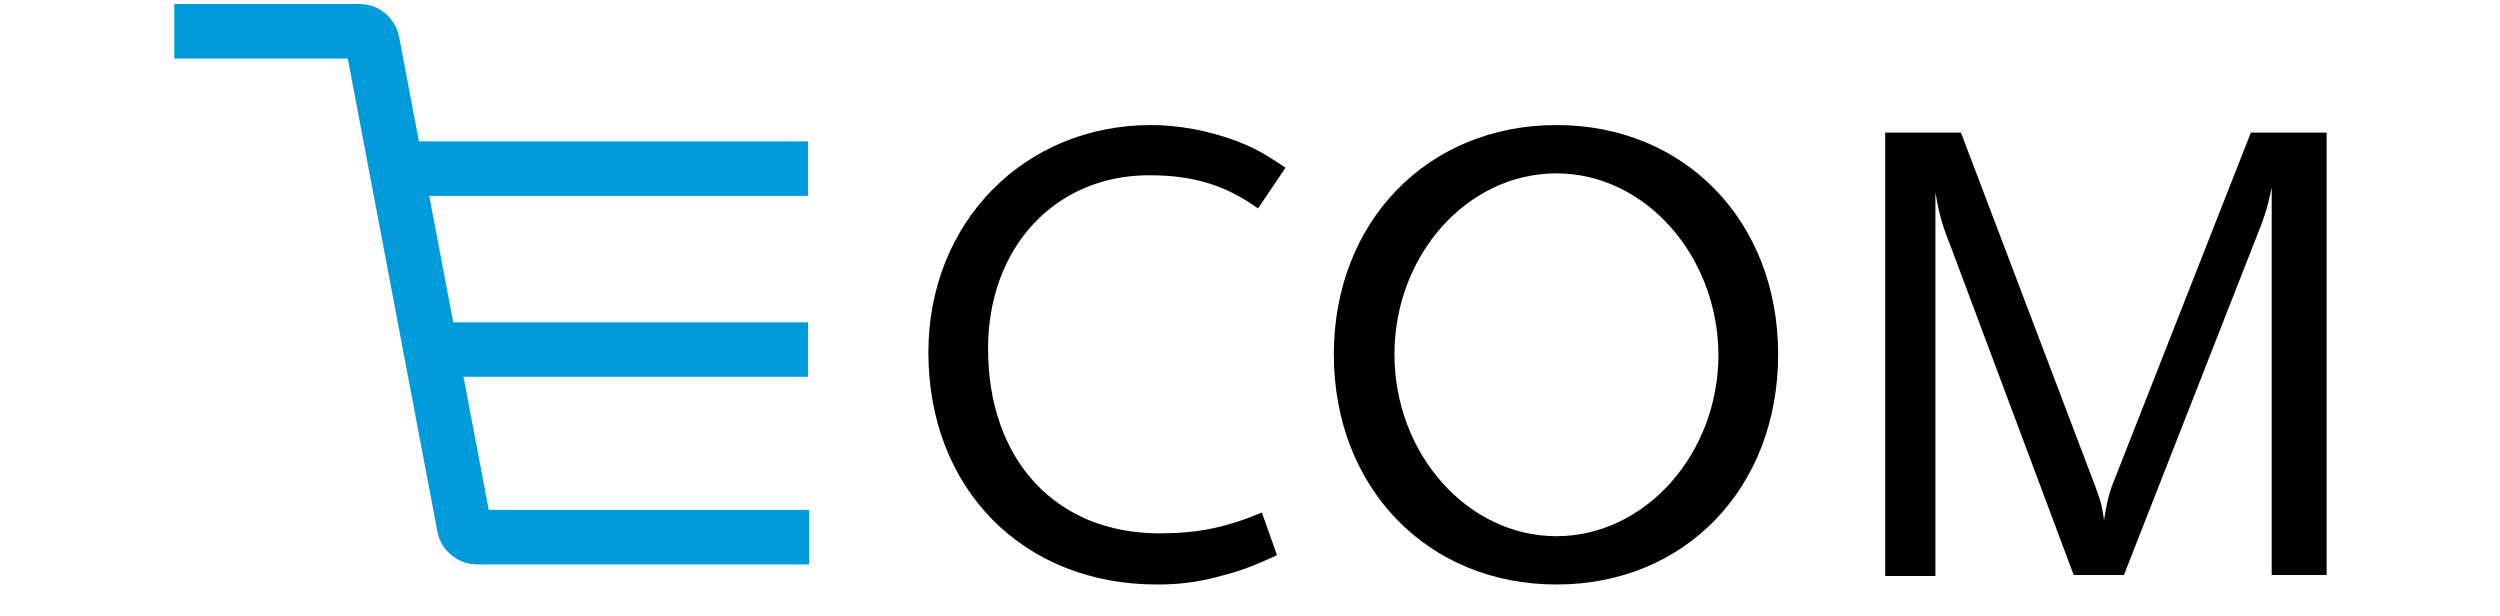
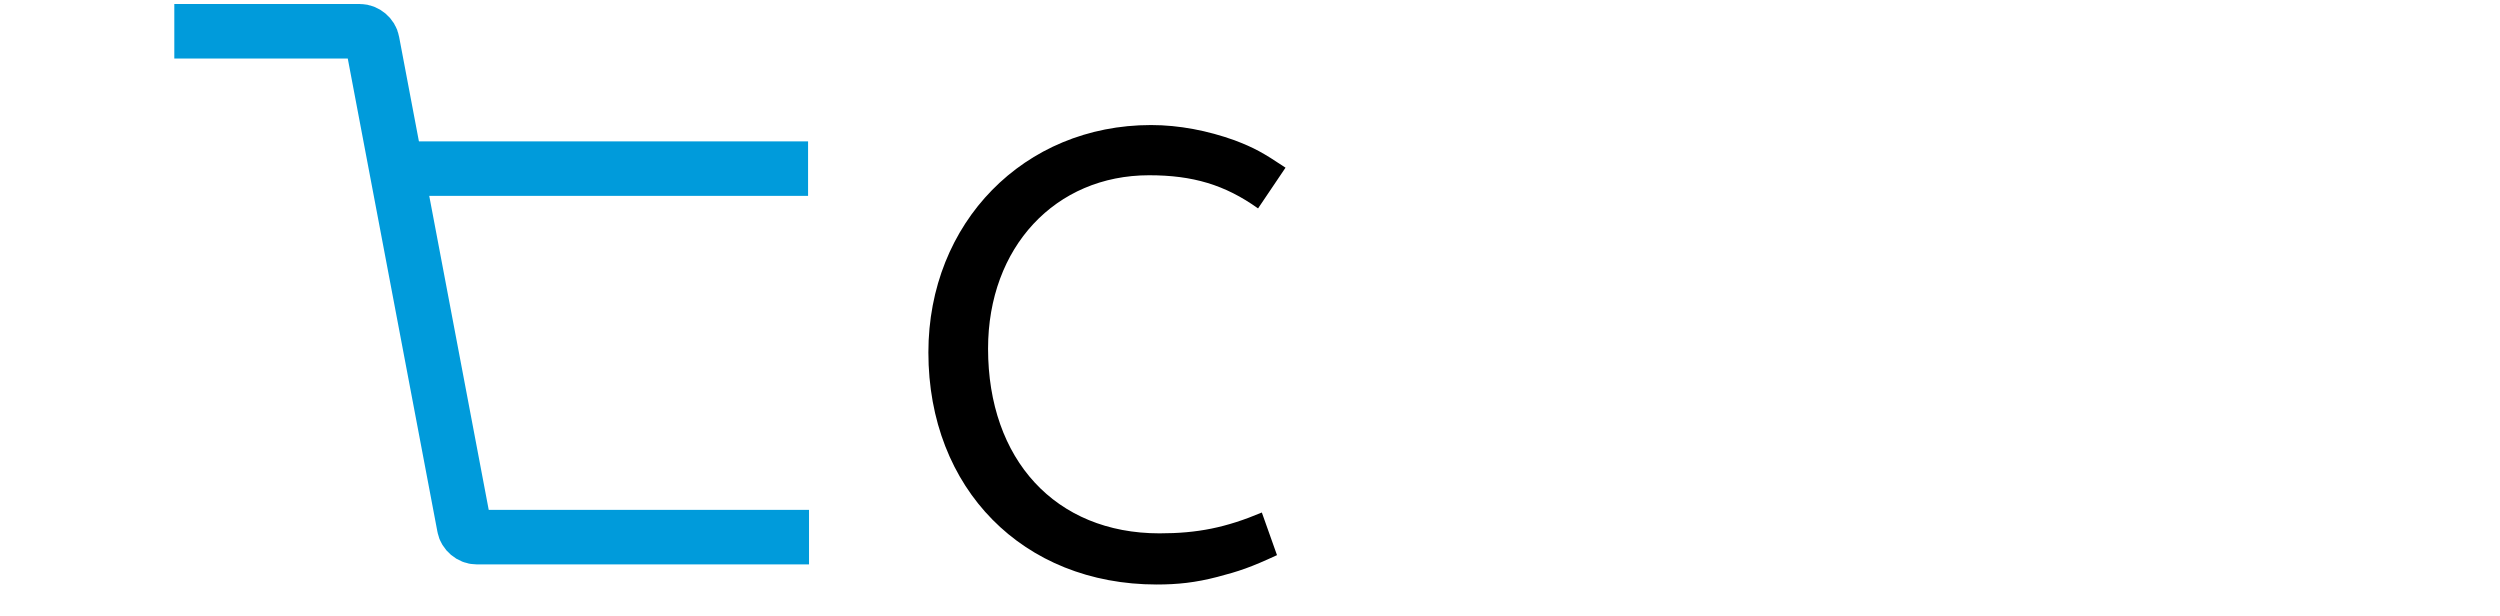
<svg xmlns="http://www.w3.org/2000/svg" version="1.1" id="Capa_1" x="0px" y="0px" viewBox="0 0 263.9 65" style="enable-background:new 0 0 263.9 65;" xml:space="preserve">
  <style type="text/css">
	.st0{fill:none;stroke:#009BDB;stroke-width:5.751;stroke-miterlimit:10;}
</style>
  <g>
    <g>
      <g>
        <path class="st0" d="M18.4,3.3H38c0.6,0,1.2,0.5,1.3,1.1L49,55.6c0.1,0.6,0.7,1.1,1.3,1.1h35.1" />
      </g>
-       <line class="st0" x1="85.3" y1="36.9" x2="45.4" y2="36.9" />
      <line class="st0" x1="85.3" y1="17.8" x2="41.6" y2="17.8" />
    </g>
    <path d="M132.8,22c-3.5-2.5-6.9-3.5-11.5-3.5c-9.9,0-17,7.6-17,18.3c0,11.7,7.1,19.5,18.1,19.5c4,0,7-0.6,10.8-2.2l1.6,4.5   c-2.8,1.3-4,1.7-6.3,2.3c-2.3,0.6-4.2,0.8-6.4,0.8C108,61.7,98,51.6,98,37.2c0-13.7,10.1-24,23.5-24c3,0,6,0.6,8.8,1.6   c2.1,0.8,3,1.3,5.4,2.9L132.8,22z" />
-     <path d="M164.3,61.7c-13.6,0-23.5-10.2-23.5-24.3c0-14,9.9-24.2,23.5-24.2s23.4,10.2,23.4,24.2C187.7,51.5,177.9,61.7,164.3,61.7z    M164.3,18.3c-9.4,0-17.1,8.6-17.1,19.1s7.7,19.2,17.1,19.2c9.3,0,17.1-8.6,17.1-19.2C181.3,26.9,173.6,18.3,164.3,18.3z" />
-     <path d="M239.8,60.7V19.8c-0.5,2.4-0.8,3.2-1.8,5.7l-13.8,35.2h-5.3l-12.8-34.2c-1-2.6-1.3-3.3-1.8-6.2v40.5H199V14h8l14.2,37.4   c0.7,1.9,0.7,2.2,0.9,3.5c0.3-1.8,0.4-2.3,0.8-3.5L237.6,14h8v46.7H239.8z" />
  </g>
</svg>